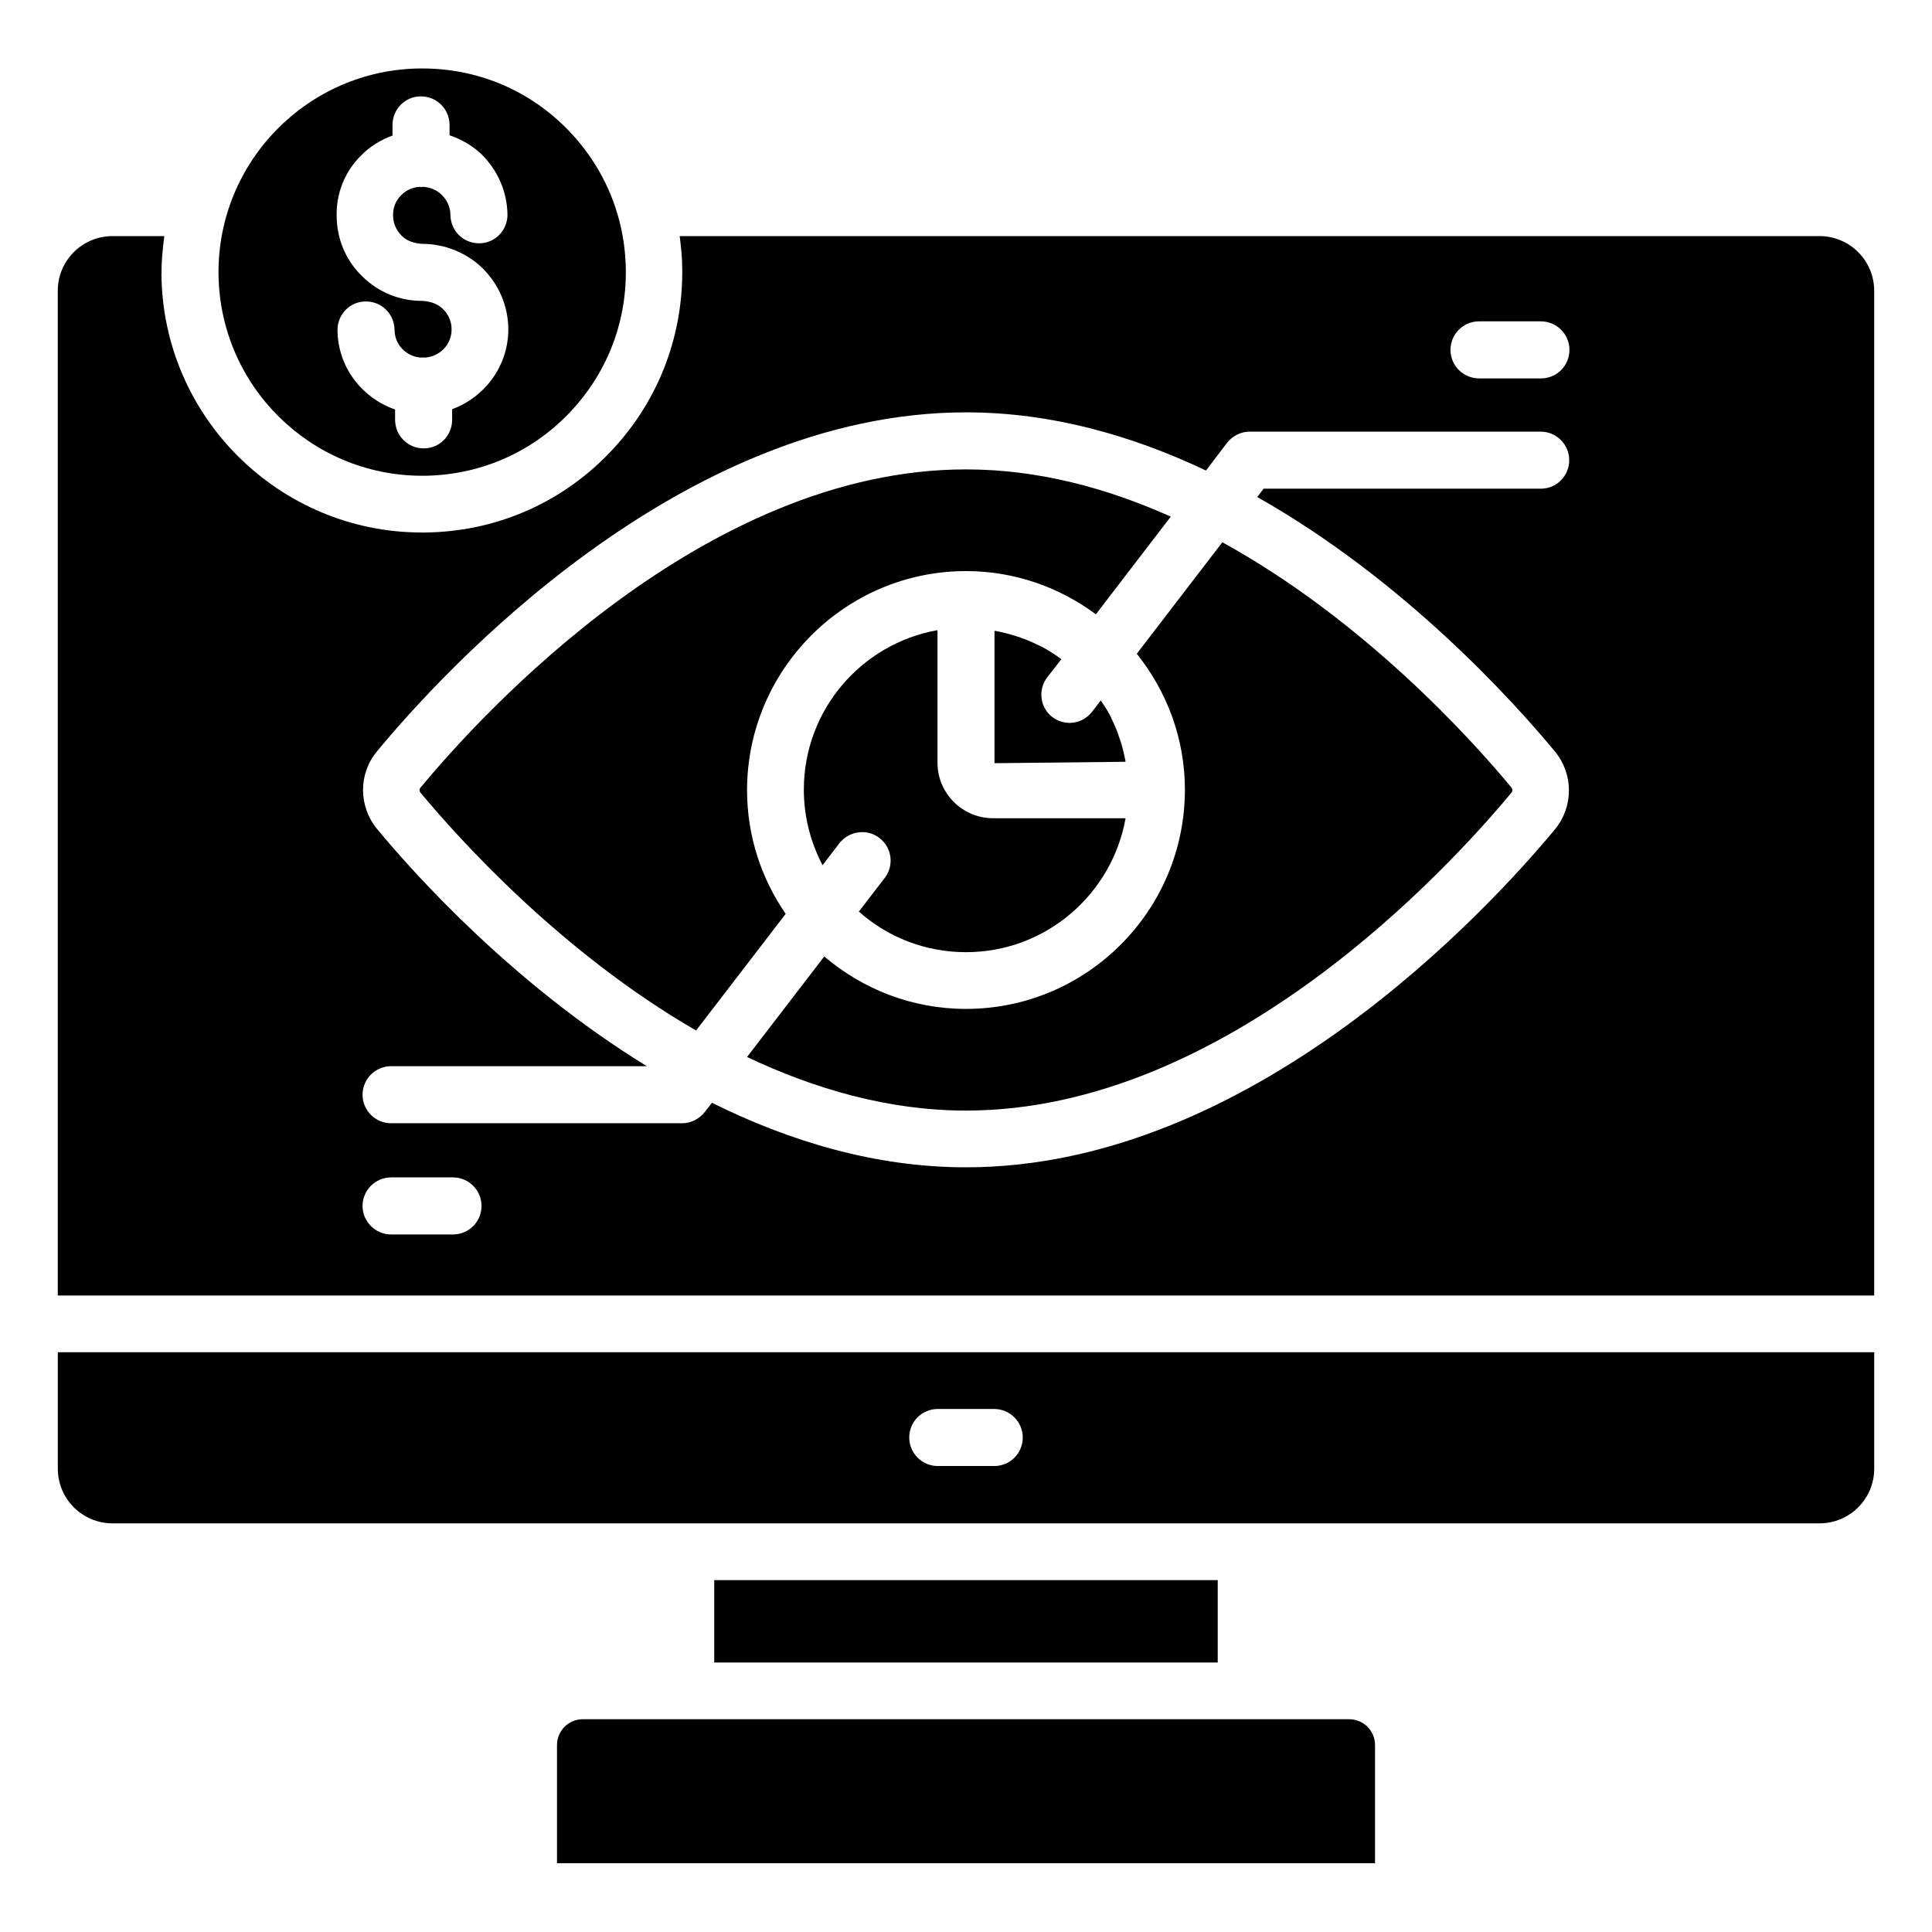
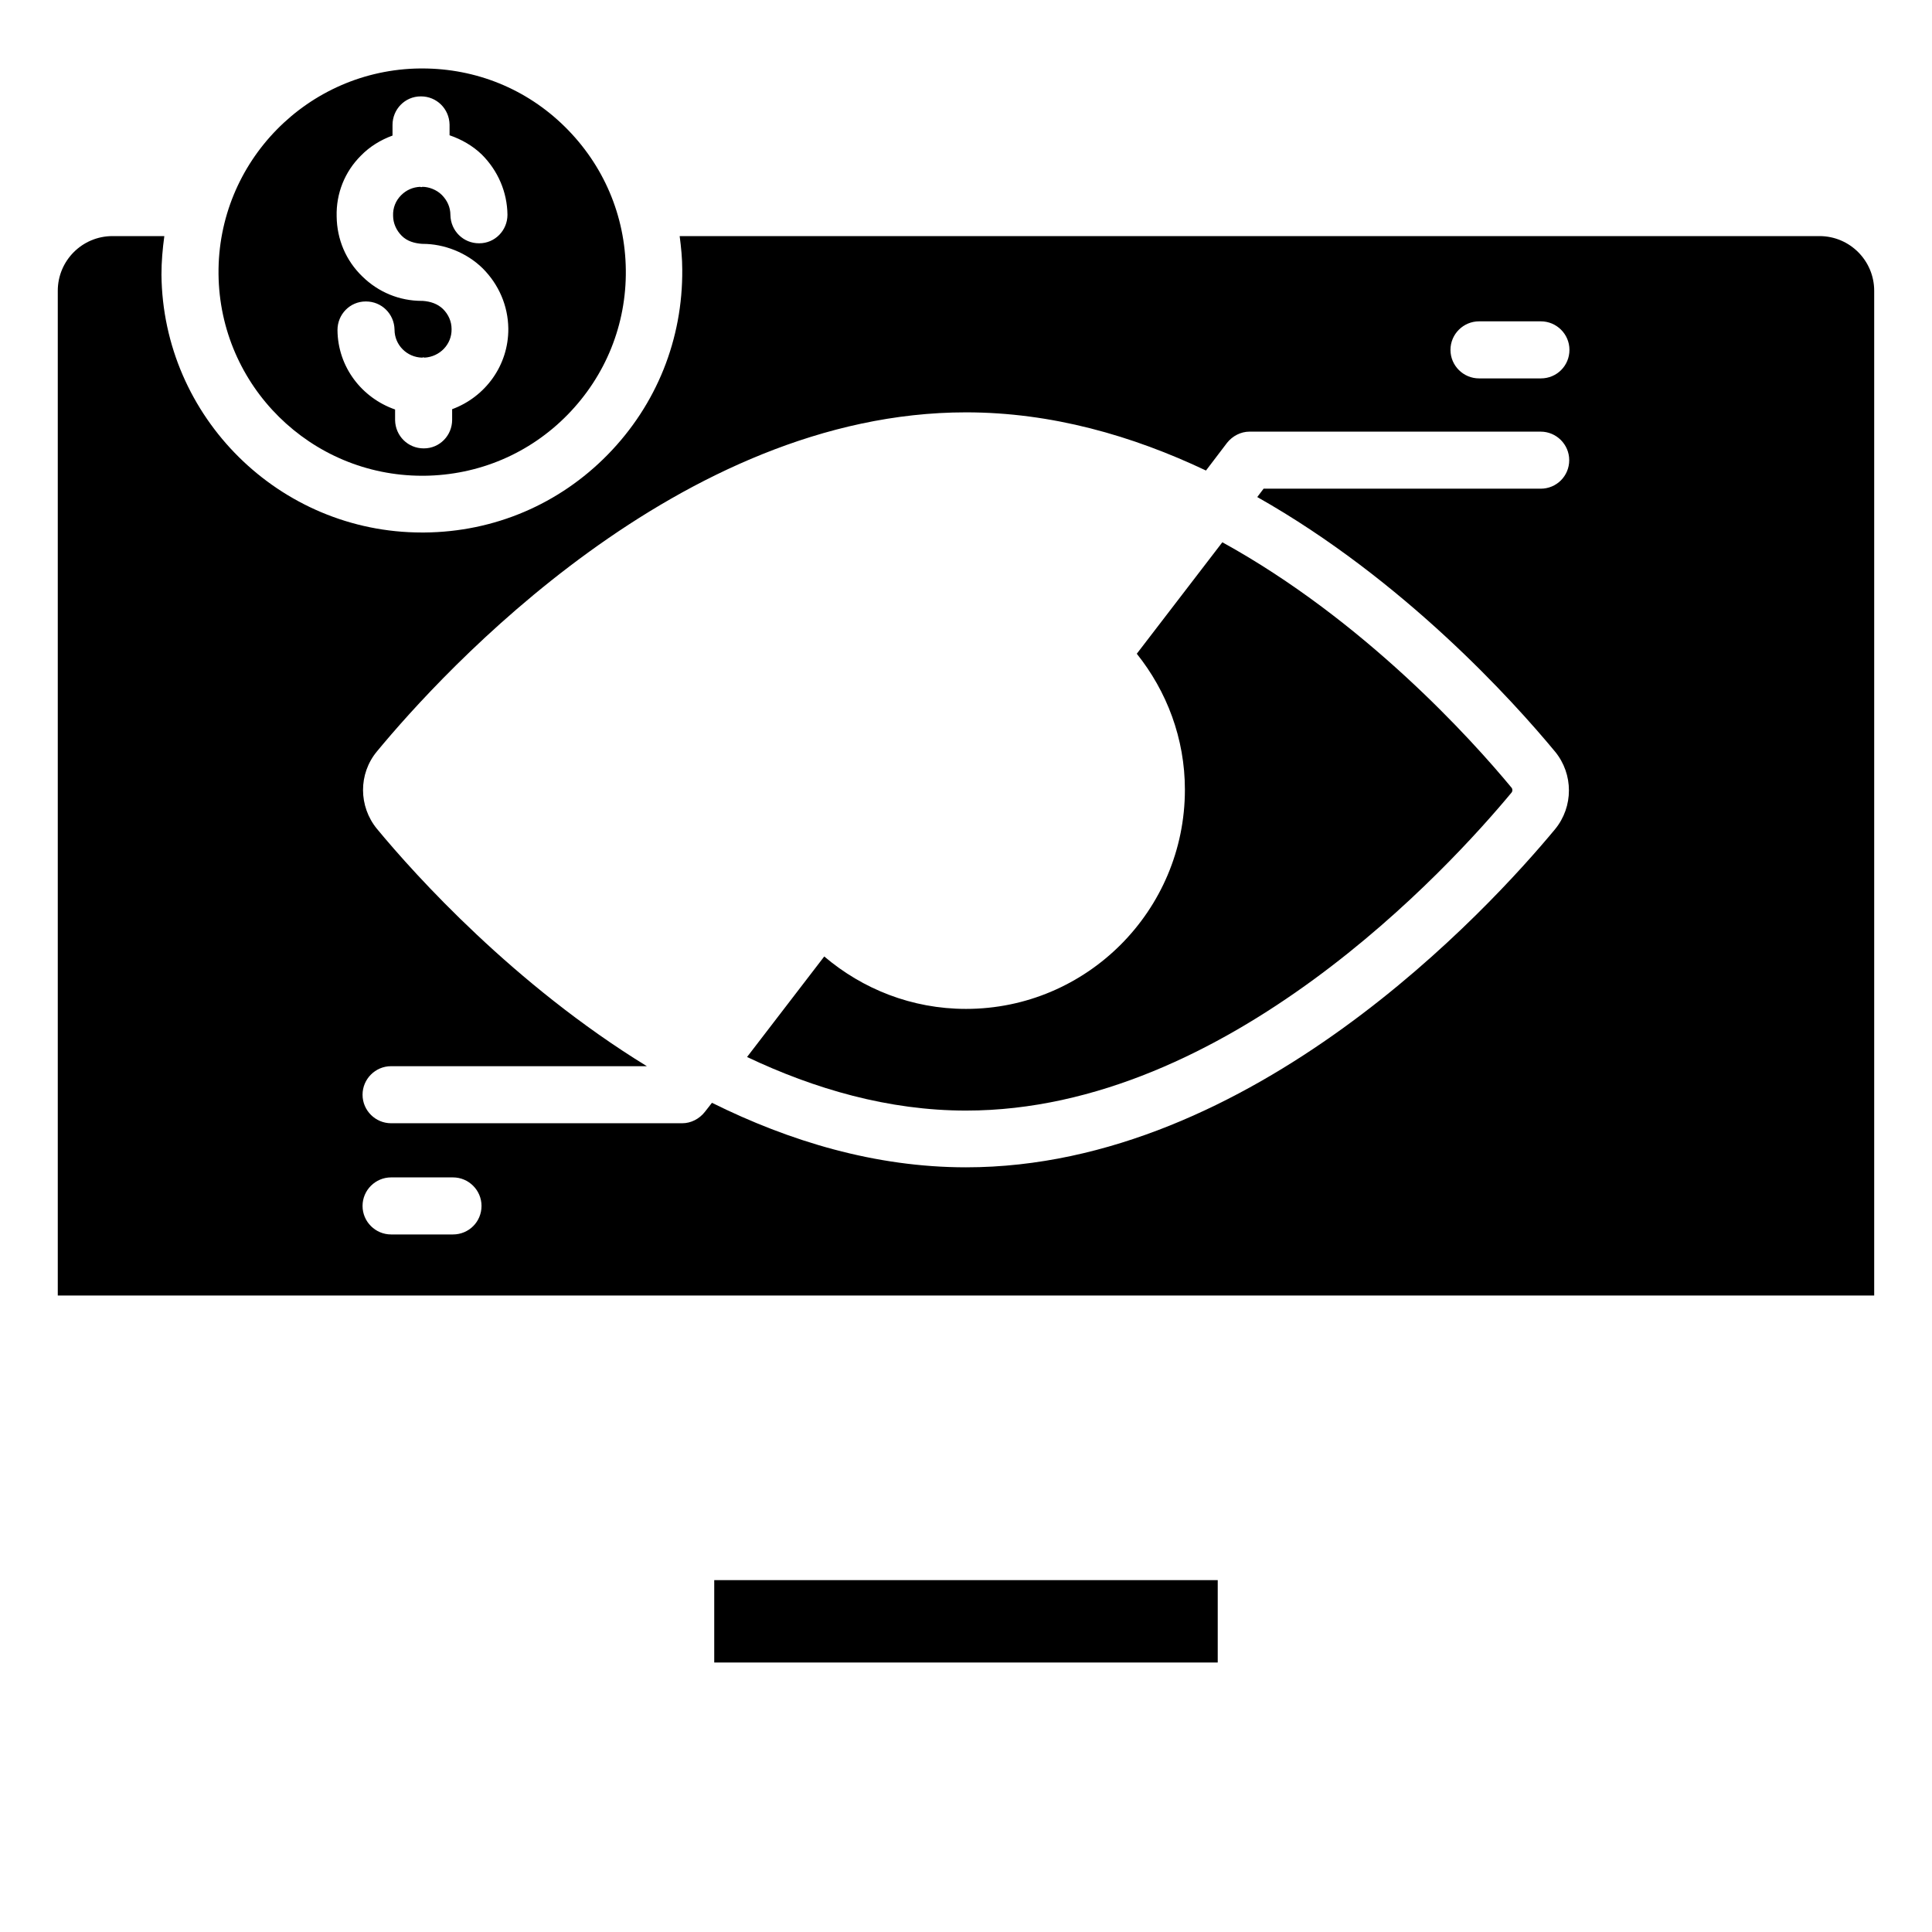
<svg xmlns="http://www.w3.org/2000/svg" fill="#000000" width="800px" height="800px" version="1.1" viewBox="144 144 512 512">
  <g>
-     <path d="m442.29 345.88c0-0.152-0.078-0.305-0.078-0.457-0.383-1.91-0.84-3.816-1.449-5.574-0.152-0.383-0.305-0.762-0.383-1.145-0.609-1.68-1.297-3.207-2.062-4.809-0.152-0.23-0.23-0.457-0.383-0.762-0.688-1.223-1.449-2.367-2.215-3.512l-2.289 2.977c-1.449 1.91-3.742 2.977-5.953 2.977-1.602 0-3.207-0.535-4.582-1.527-3.281-2.519-3.894-7.25-1.375-10.535l3.742-4.809c-0.078-0.078-0.23-0.152-0.305-0.23-1.527-1.145-3.129-2.137-4.809-3.055-0.23-0.078-0.457-0.23-0.688-0.305-1.527-0.762-3.207-1.527-4.809-2.062-0.383-0.152-0.762-0.305-1.145-0.383-1.832-0.609-3.664-1.07-5.574-1.449-0.152 0-0.305 0-0.383-0.078v35.113z" />
    <path d="m333.28 562.75h133.43v21.832h-133.43z" />
    <path d="m255.88 270.08h0.535c14.426-0.152 27.938-5.879 38.016-16.184 10.078-10.305 15.574-23.895 15.418-38.32-0.152-14.426-5.879-27.863-16.184-38.016-10.152-10-23.512-15.418-37.785-15.418h-0.535c-29.77 0.305-53.738 24.734-53.434 54.504 0.305 29.617 24.426 53.434 53.969 53.434zm-16.258-84.809c2.367-2.441 5.266-4.199 8.398-5.344v-2.824c0-4.121 3.281-7.559 7.481-7.559h0.078c4.121 0 7.481 3.281 7.559 7.481v2.824c3.129 1.07 6.106 2.75 8.551 5.113 4.273 4.273 6.719 9.922 6.793 15.953 0 4.121-3.281 7.559-7.481 7.559h-0.078c-4.121 0-7.481-3.281-7.559-7.481 0-2.062-0.84-3.894-2.289-5.344-1.375-1.375-3.434-2.137-5.113-2.137-0.078 0-0.152 0.078-0.305 0.078h-0.078c-0.078 0-0.152-0.078-0.23-0.078-1.91 0.078-3.664 0.84-5.039 2.215-1.449 1.449-2.215 3.359-2.137 5.418 0 1.984 0.84 3.894 2.289 5.344 1.449 1.449 3.359 1.984 5.418 2.137h0.078 0.078c5.648 0 11.602 2.289 15.879 6.488 4.273 4.273 6.719 9.922 6.793 15.953 0.078 9.848-6.184 18.168-14.887 21.375v2.824c0 4.121-3.281 7.559-7.481 7.559h-0.078c-4.121 0-7.481-3.281-7.559-7.481v-2.824c-8.777-3.055-15.191-11.223-15.266-21.07 0-4.121 3.281-7.559 7.481-7.559h0.078c4.121 0 7.481 3.281 7.559 7.481 0 4.047 3.281 7.328 7.328 7.406 0.078 0 0.152-0.078 0.305-0.078h0.078c0.078 0 0.152 0.078 0.23 0.078 4.047-0.23 7.25-3.512 7.176-7.559 0-2.062-0.84-3.894-2.289-5.344-1.449-1.375-3.281-1.984-5.344-2.137h-0.078-0.152c-5.953 0-11.527-2.289-15.801-6.488-4.352-4.199-6.719-9.848-6.793-15.879-0.16-6.102 2.129-11.828 6.406-16.102z" />
-     <path d="m377.1 366.11c3.281 2.519 3.894 7.25 1.375 10.535l-6.871 8.93c7.559 6.719 17.48 10.762 28.398 10.762 21.145 0 38.703-15.344 42.289-35.496h-35.113c-8.09 0-14.734-6.566-14.734-14.734v-35.113c-20.152 3.586-35.418 21.145-35.418 42.289 0 7.25 1.832 14.047 4.961 20l4.504-5.879c2.594-3.199 7.328-3.887 10.609-1.293z" />
    <path d="m458.01 353.28c0 32.062-26.031 58.09-58.016 58.09-14.352 0-27.402-5.266-37.559-13.895l-20.457 26.641c17.863 8.473 37.48 14.199 58.016 14.199 69.312 0 128.17-64.504 144.58-84.273 0.305-0.383 0.305-0.918 0-1.297-10.609-12.824-39.082-44.352-76.641-65.039l-22.672 29.543c7.941 9.926 12.75 22.445 12.75 36.031z" />
-     <path d="m352.21 386.18c-6.414-9.312-10.23-20.609-10.23-32.746 0-31.984 26.031-58.09 58.016-58.09 12.902 0 24.734 4.273 34.426 11.449l19.848-25.879c-16.871-7.559-35.113-12.52-54.273-12.52-69.312 0-128.17 64.578-144.58 84.352-0.305 0.383-0.305 0.918 0 1.297 10.305 12.367 37.25 42.367 73.051 63.051z" />
    <path d="m640.68 487.32v-266.25c0-8.016-6.488-14.504-14.504-14.504h-302.06c0.383 2.902 0.688 5.879 0.688 8.855 0.152 18.473-6.793 35.801-19.695 49.008-12.902 13.207-30.152 20.535-48.625 20.688h-0.688c-37.711 0-68.625-30.535-69.008-68.32 0-3.512 0.305-6.871 0.762-10.23h-13.734c-8.016 0-14.504 6.488-14.504 14.504v266.25zm-104.73-258.16h16.41c4.121 0 7.559 3.359 7.559 7.559s-3.359 7.559-7.559 7.559h-16.41c-4.121 0-7.559-3.359-7.559-7.559 0.004-4.199 3.438-7.559 7.559-7.559zm-292.05 134.5c-4.887-5.953-4.961-14.578 0-20.535 17.402-21.066 80.227-89.848 156.11-89.848 22.672 0 44.121 6.184 63.586 15.418l5.574-7.328c1.449-1.832 3.664-2.977 5.953-2.977h77.176c4.121 0 7.559 3.359 7.559 7.559s-3.359 7.559-7.559 7.559h-73.434l-1.68 2.215c38.93 21.984 67.938 54.199 78.93 67.48 4.887 5.953 4.887 14.578 0 20.535-17.406 20.988-80.23 89.613-156.11 89.613-24.121 0-46.871-6.945-67.328-17.098l-1.91 2.441c-1.449 1.832-3.664 2.977-5.953 2.977h-77.176c-4.121 0-7.559-3.359-7.559-7.559 0-4.121 3.359-7.559 7.559-7.559h67.785c-35.188-21.598-61.297-50.527-71.523-62.895zm3.738 92.363h16.41c4.121 0 7.559 3.359 7.559 7.559 0 4.199-3.359 7.559-7.559 7.559h-16.41c-4.121 0-7.559-3.359-7.559-7.559 0.004-4.199 3.438-7.559 7.559-7.559z" />
-     <path d="m159.32 502.36v30.84c0 8.016 6.488 14.504 14.504 14.504h452.36c8.016 0 14.504-6.488 14.504-14.504v-30.84zm248.16 30.152h-14.961c-4.121 0-7.559-3.359-7.559-7.559s3.359-7.559 7.559-7.559h14.961c4.121 0 7.559 3.359 7.559 7.559-0.004 4.199-3.363 7.559-7.559 7.559z" />
-     <path d="m325.73 599.61h-27.25c-3.816 0-6.871 3.055-6.871 6.871v31.297h216.79v-31.297c0-3.816-3.055-6.871-6.871-6.871z" />
  </g>
</svg>